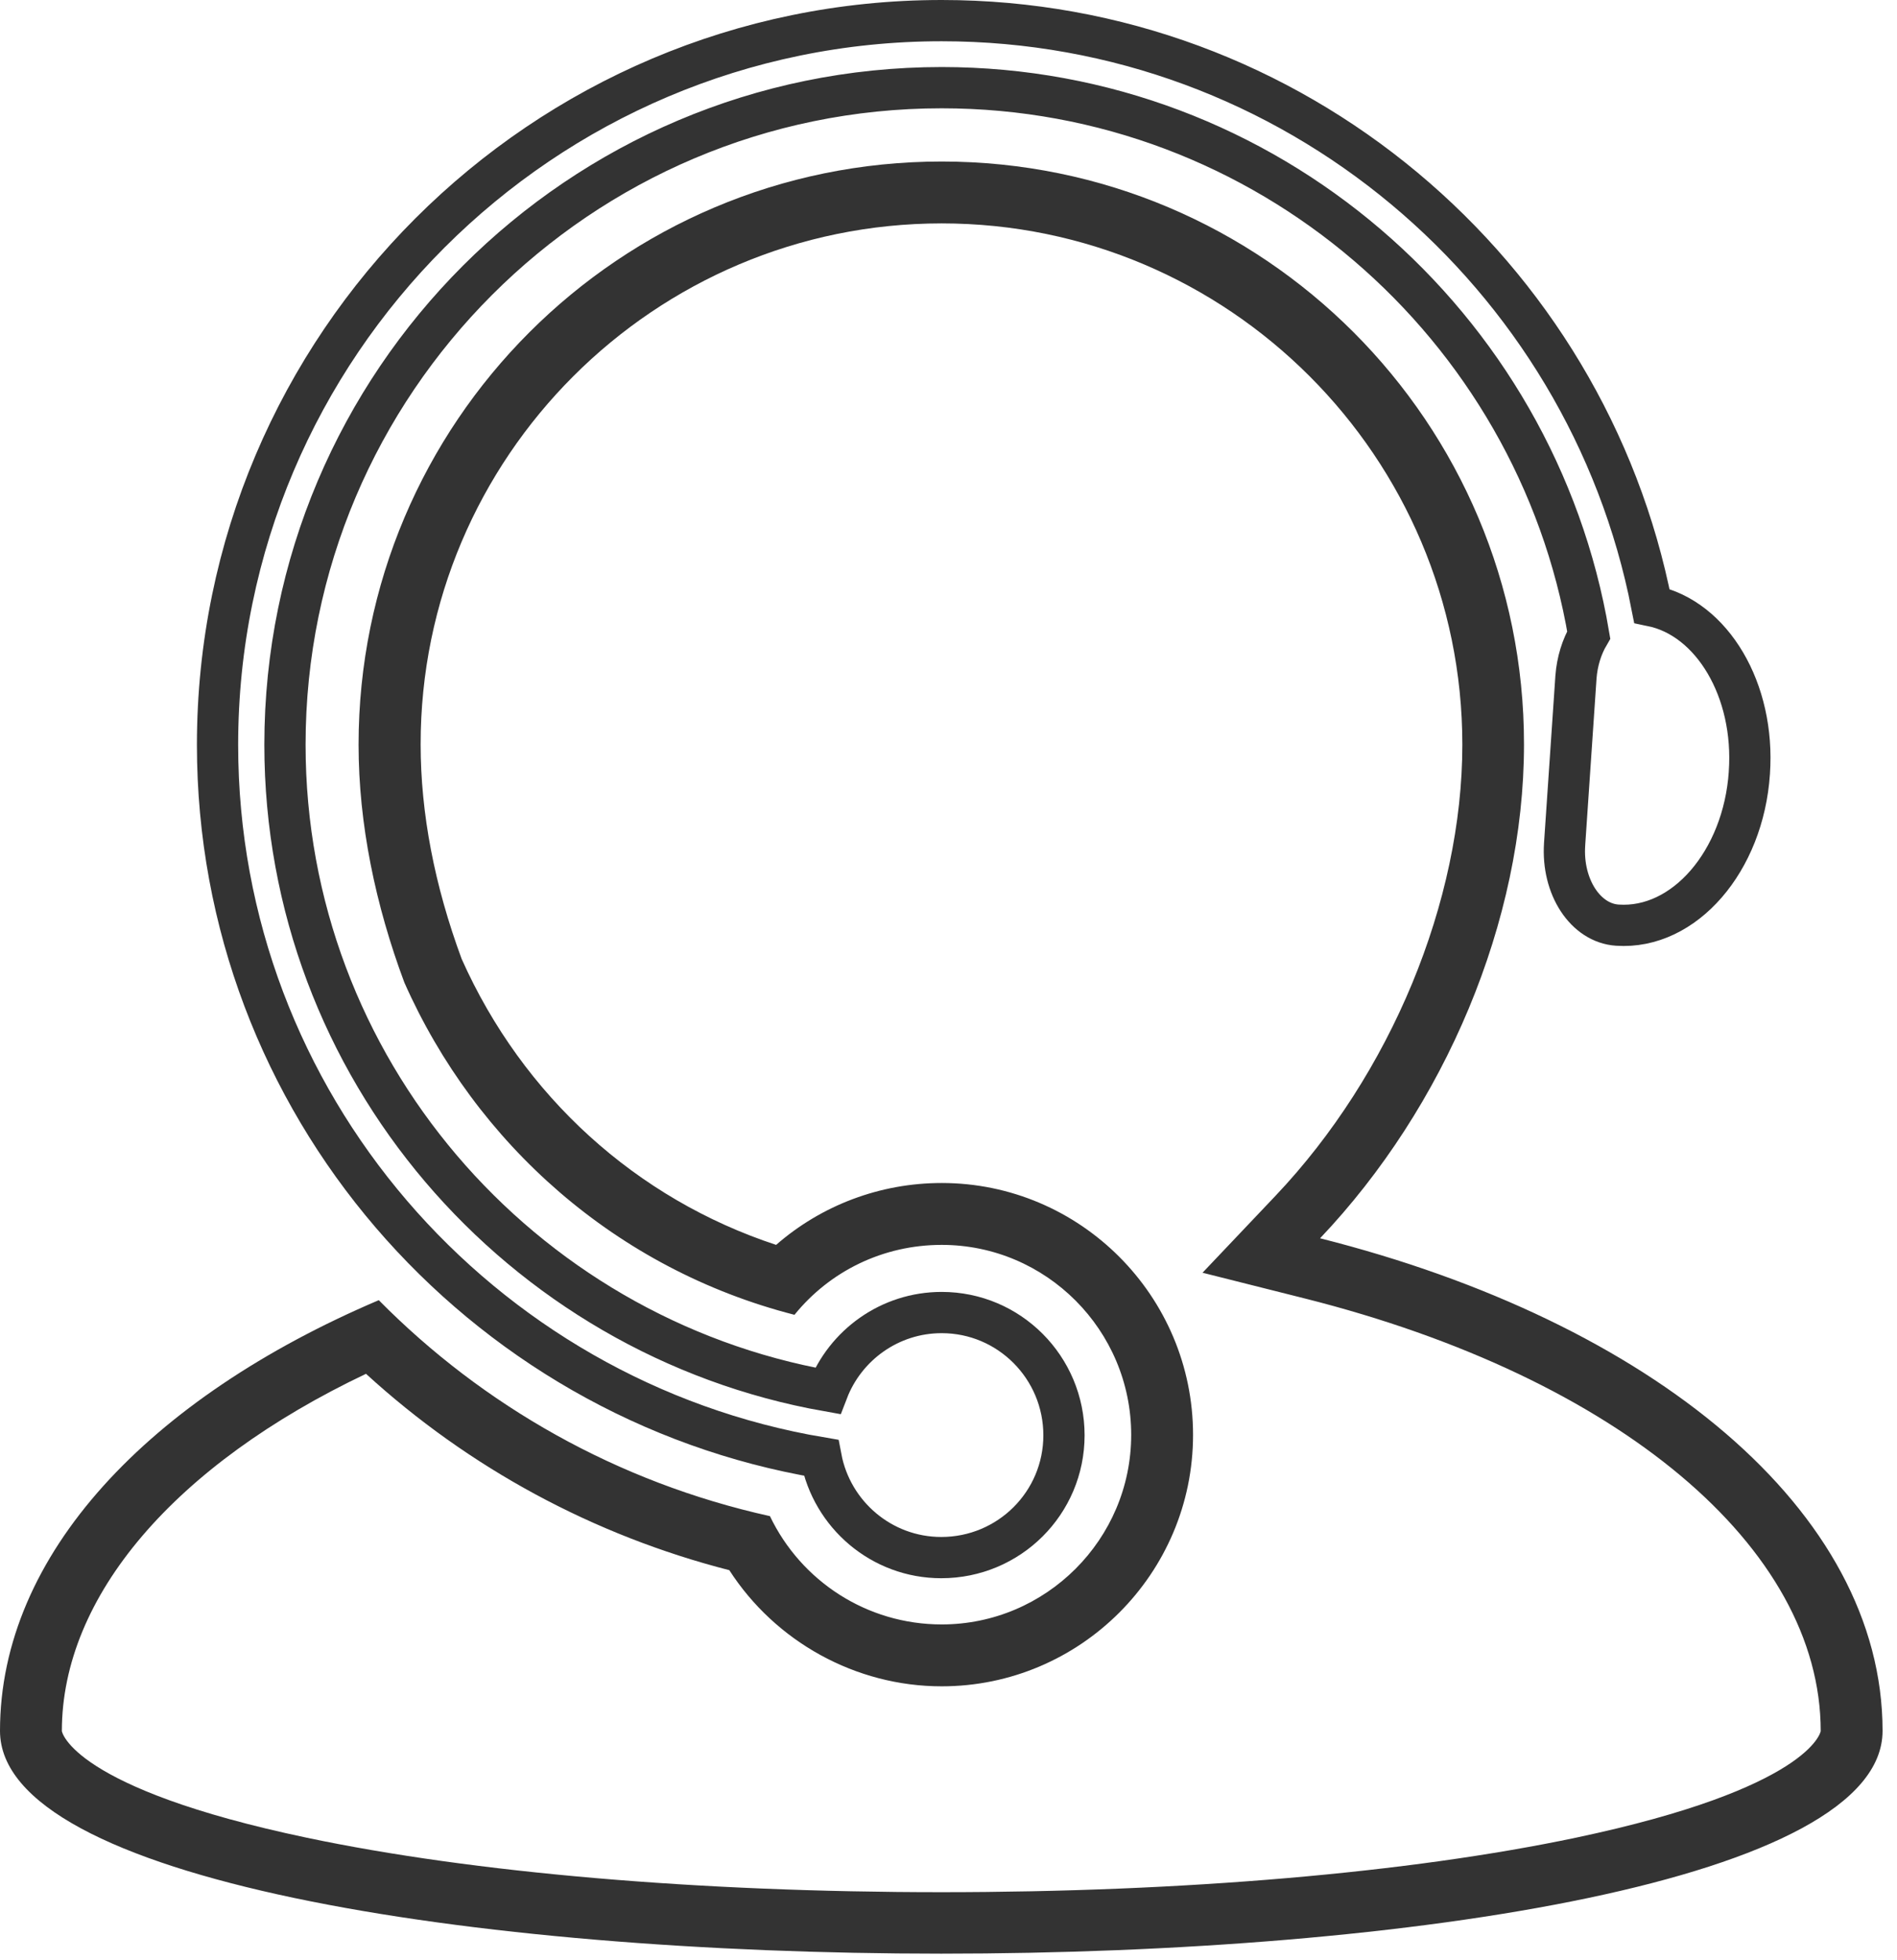
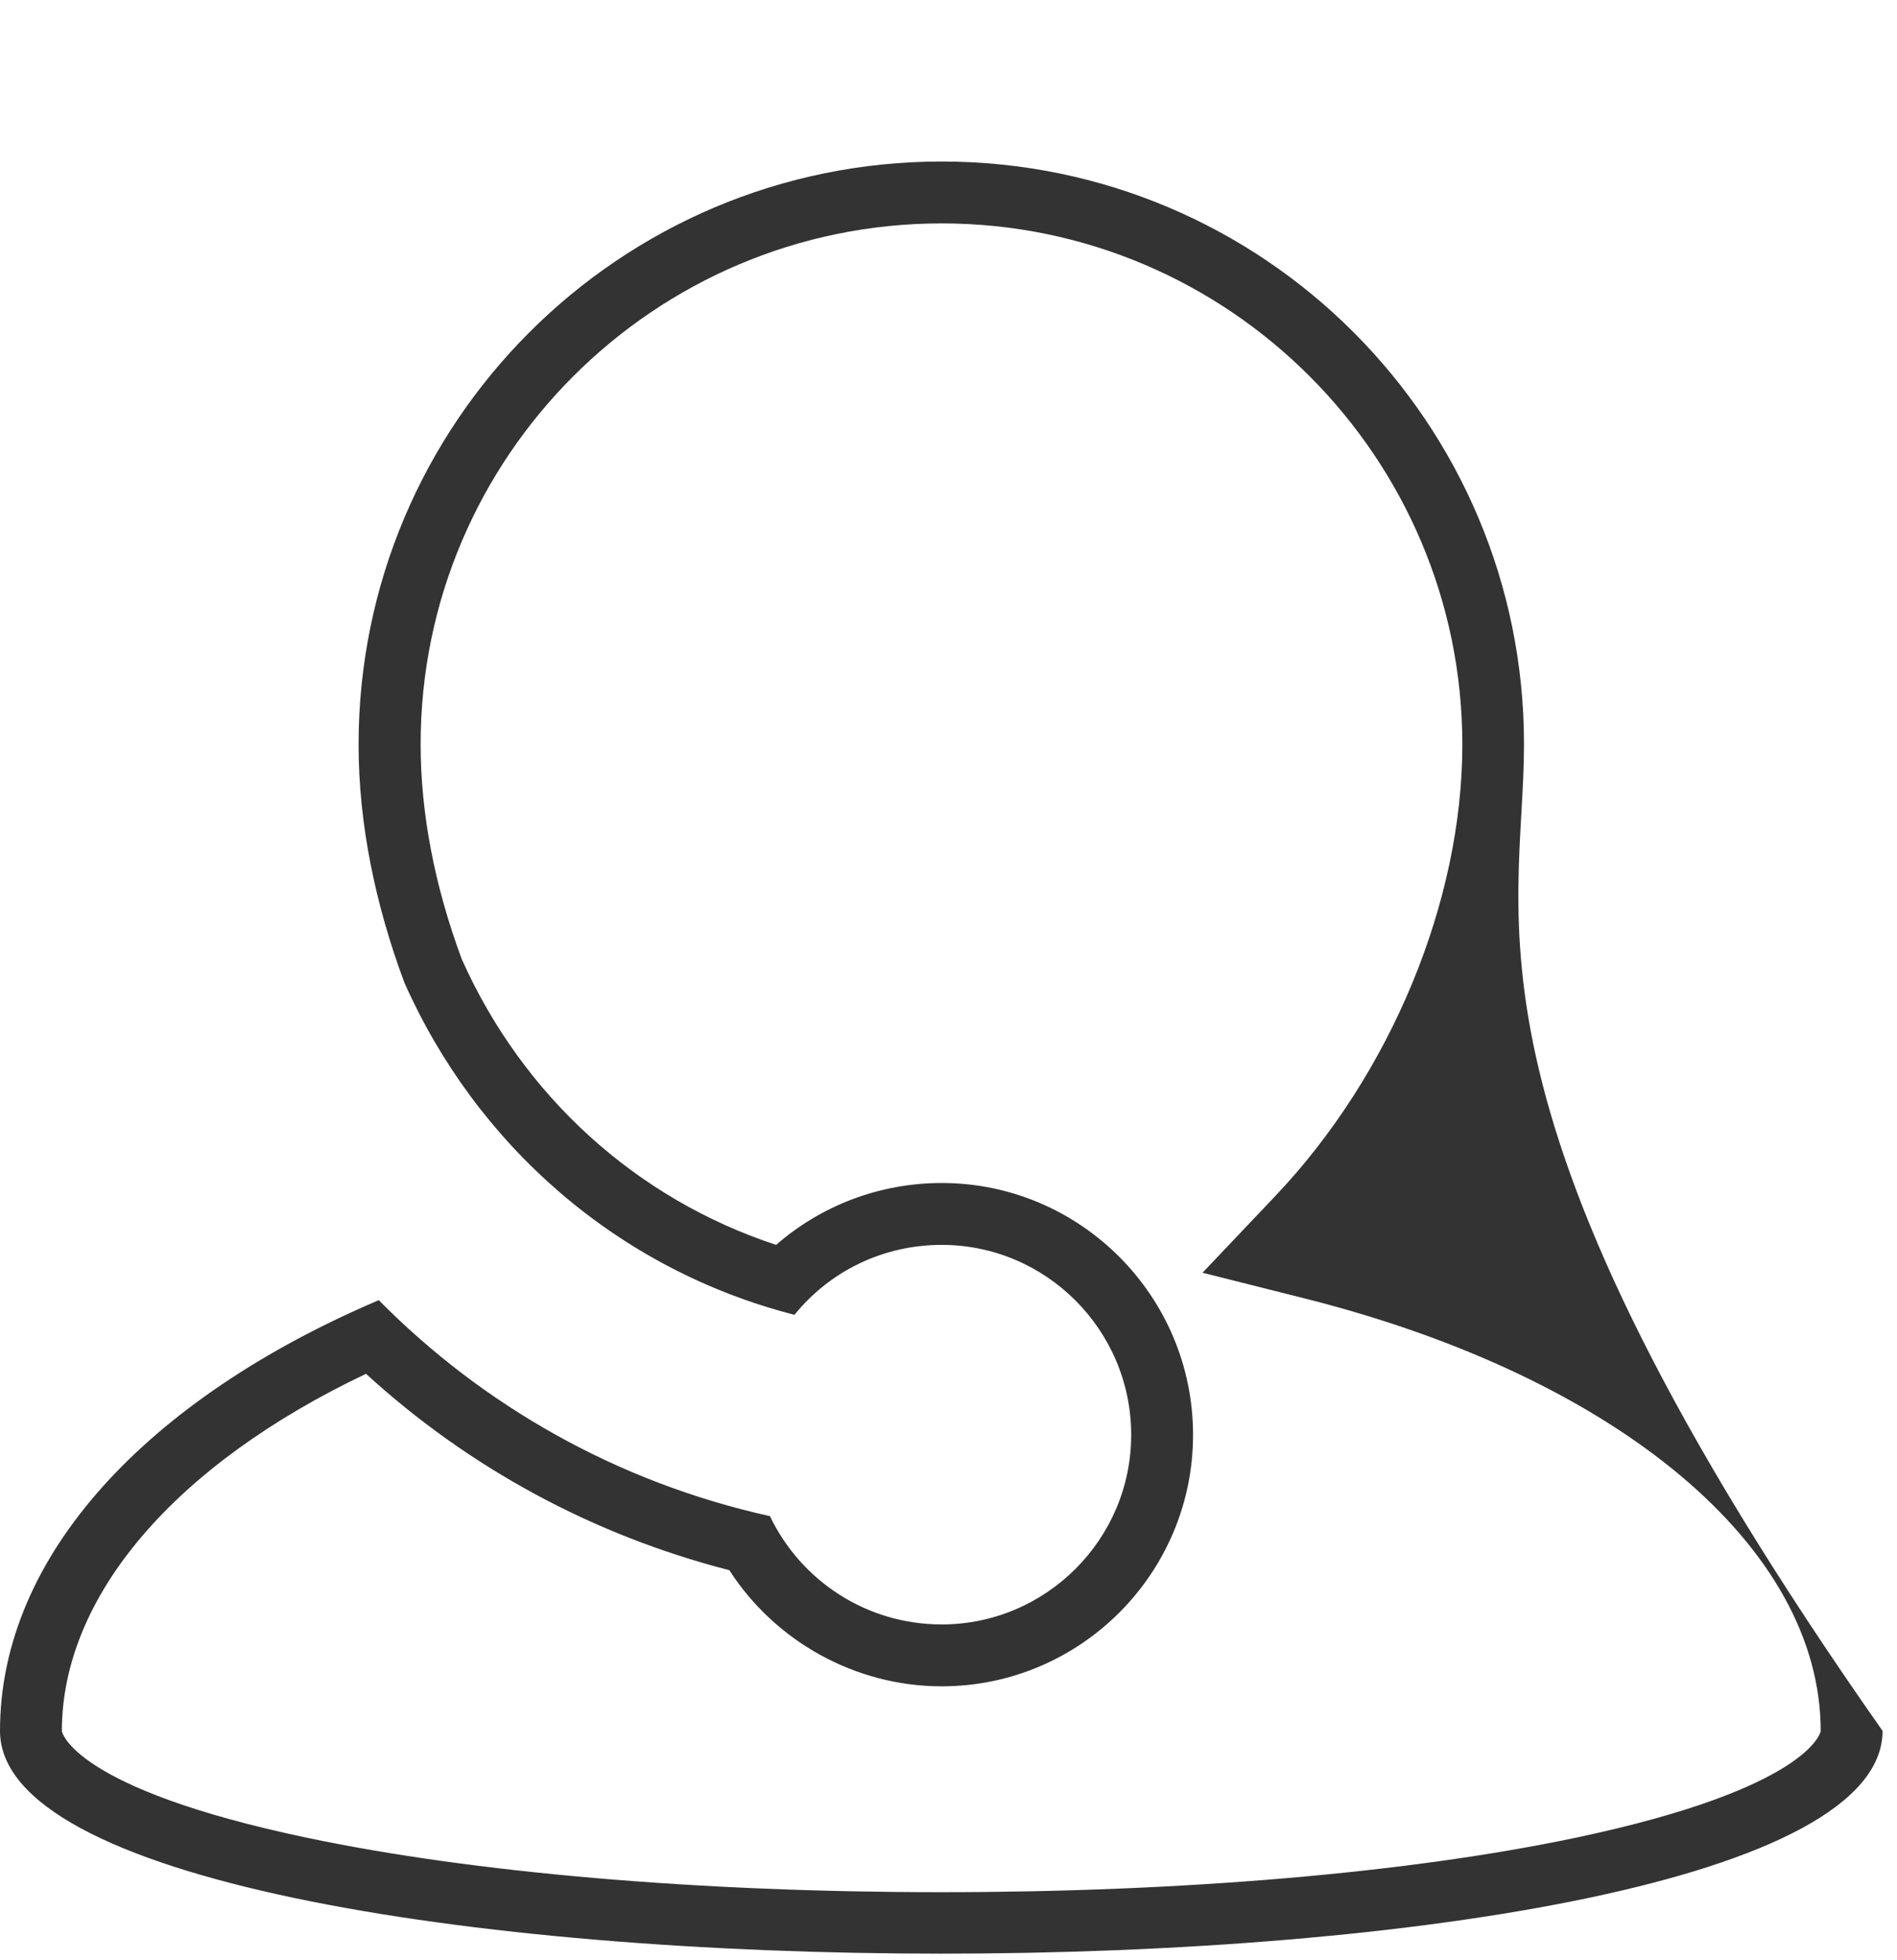
<svg xmlns="http://www.w3.org/2000/svg" width="92" height="95" viewBox="0 0 92 95" fill="none">
-   <path d="M45.67 10.83C59.59 10.83 70.92 22.17 70.92 36.1C70.92 43.7 67.45 52.08 61.85 57.98L58.32 61.7L63.29 62.95C78.49 66.78 88.3 75.01 88.3 83.92C88.3 83.95 87.79 86.69 76.42 89.09C68.34 90.79 57.41 91.73 45.65 91.73C33.89 91.73 22.96 90.79 14.88 89.09C3.51 86.7 3 83.95 3 83.92C3 77.39 8.47 71.01 17.75 66.6C22.75 71.17 28.78 74.43 35.37 76.12C37.6 79.58 41.49 81.75 45.67 81.75C52.39 81.75 57.86 76.28 57.86 69.56C57.86 62.83 52.39 57.35 45.67 57.35C42.68 57.35 39.84 58.43 37.64 60.35C30.86 58.12 25.36 53.14 22.39 46.49C21.07 42.92 20.4 39.42 20.4 36.09C20.39 22.17 31.73 10.83 45.67 10.83ZM45.67 7.83C30.05 7.83 17.39 20.49 17.39 36.1C17.39 39.95 18.21 43.88 19.61 47.63C23.08 55.46 29.9 61.53 38.53 63.74C40.24 61.63 42.82 60.35 45.67 60.35C50.74 60.35 54.86 64.49 54.86 69.56C54.86 74.63 50.72 78.75 45.67 78.75C42.04 78.75 38.85 76.65 37.34 73.5C29.93 71.86 23.42 68.14 18.37 63.03C7.23 67.77 0 75.36 0 83.91C0 91.11 22.83 94.71 45.65 94.71C68.47 94.71 91.3 91.11 91.3 83.91C91.3 73.23 80.09 64.08 64.02 60.03C70.06 53.67 73.91 44.67 73.91 36.09C73.92 20.49 61.28 7.83 45.67 7.83Z" fill="#333333" />
-   <path d="M39.82 70.67C40.34 73.42 42.75 75.51 45.65 75.51C48.94 75.51 51.6 72.86 51.6 69.58C51.6 66.3 48.95 63.63 45.67 63.63C43.14 63.63 40.99 65.22 40.14 67.43C25.22 64.79 13.82 51.76 13.82 36.1C13.82 18.53 28.11 4.25 45.67 4.25C61.4 4.25 74.51 15.74 77.05 30.78C76.71 31.36 76.49 32.06 76.43 32.82V32.83L75.88 40.92V40.93C75.74 42.99 76.89 44.75 78.44 44.85C81.68 45.07 84.55 41.76 84.84 37.47V37.46C85.12 33.45 83.03 29.97 80.11 29.37C76.96 13.22 62.71 1 45.67 1C26.31 1 10.55 16.75 10.55 36.11C10.55 53.46 23.25 67.88 39.82 70.67Z" stroke="#333333" stroke-width="2" stroke-miterlimit="10" />
+   <path d="M45.67 10.83C59.59 10.83 70.92 22.17 70.92 36.1C70.92 43.7 67.45 52.08 61.85 57.98L58.32 61.7L63.29 62.95C78.49 66.78 88.3 75.01 88.3 83.92C88.3 83.95 87.79 86.69 76.42 89.09C68.34 90.79 57.41 91.73 45.65 91.73C33.89 91.73 22.96 90.79 14.88 89.09C3.51 86.7 3 83.95 3 83.92C3 77.39 8.47 71.01 17.75 66.6C22.75 71.17 28.78 74.43 35.37 76.12C37.6 79.58 41.49 81.75 45.67 81.75C52.39 81.75 57.86 76.28 57.86 69.56C57.86 62.83 52.39 57.35 45.67 57.35C42.68 57.35 39.84 58.43 37.64 60.35C30.86 58.12 25.36 53.14 22.39 46.49C21.07 42.92 20.4 39.42 20.4 36.09C20.39 22.17 31.73 10.83 45.67 10.83ZM45.67 7.83C30.05 7.83 17.39 20.49 17.39 36.1C17.39 39.95 18.21 43.88 19.61 47.63C23.08 55.46 29.9 61.53 38.53 63.74C40.24 61.63 42.82 60.35 45.67 60.35C50.74 60.35 54.86 64.49 54.86 69.56C54.86 74.63 50.72 78.75 45.67 78.75C42.04 78.75 38.85 76.65 37.34 73.5C29.93 71.86 23.42 68.14 18.37 63.03C7.23 67.77 0 75.36 0 83.91C0 91.11 22.83 94.71 45.65 94.71C68.47 94.71 91.3 91.11 91.3 83.91C70.06 53.67 73.91 44.67 73.91 36.09C73.92 20.49 61.28 7.83 45.67 7.83Z" fill="#333333" />
</svg>